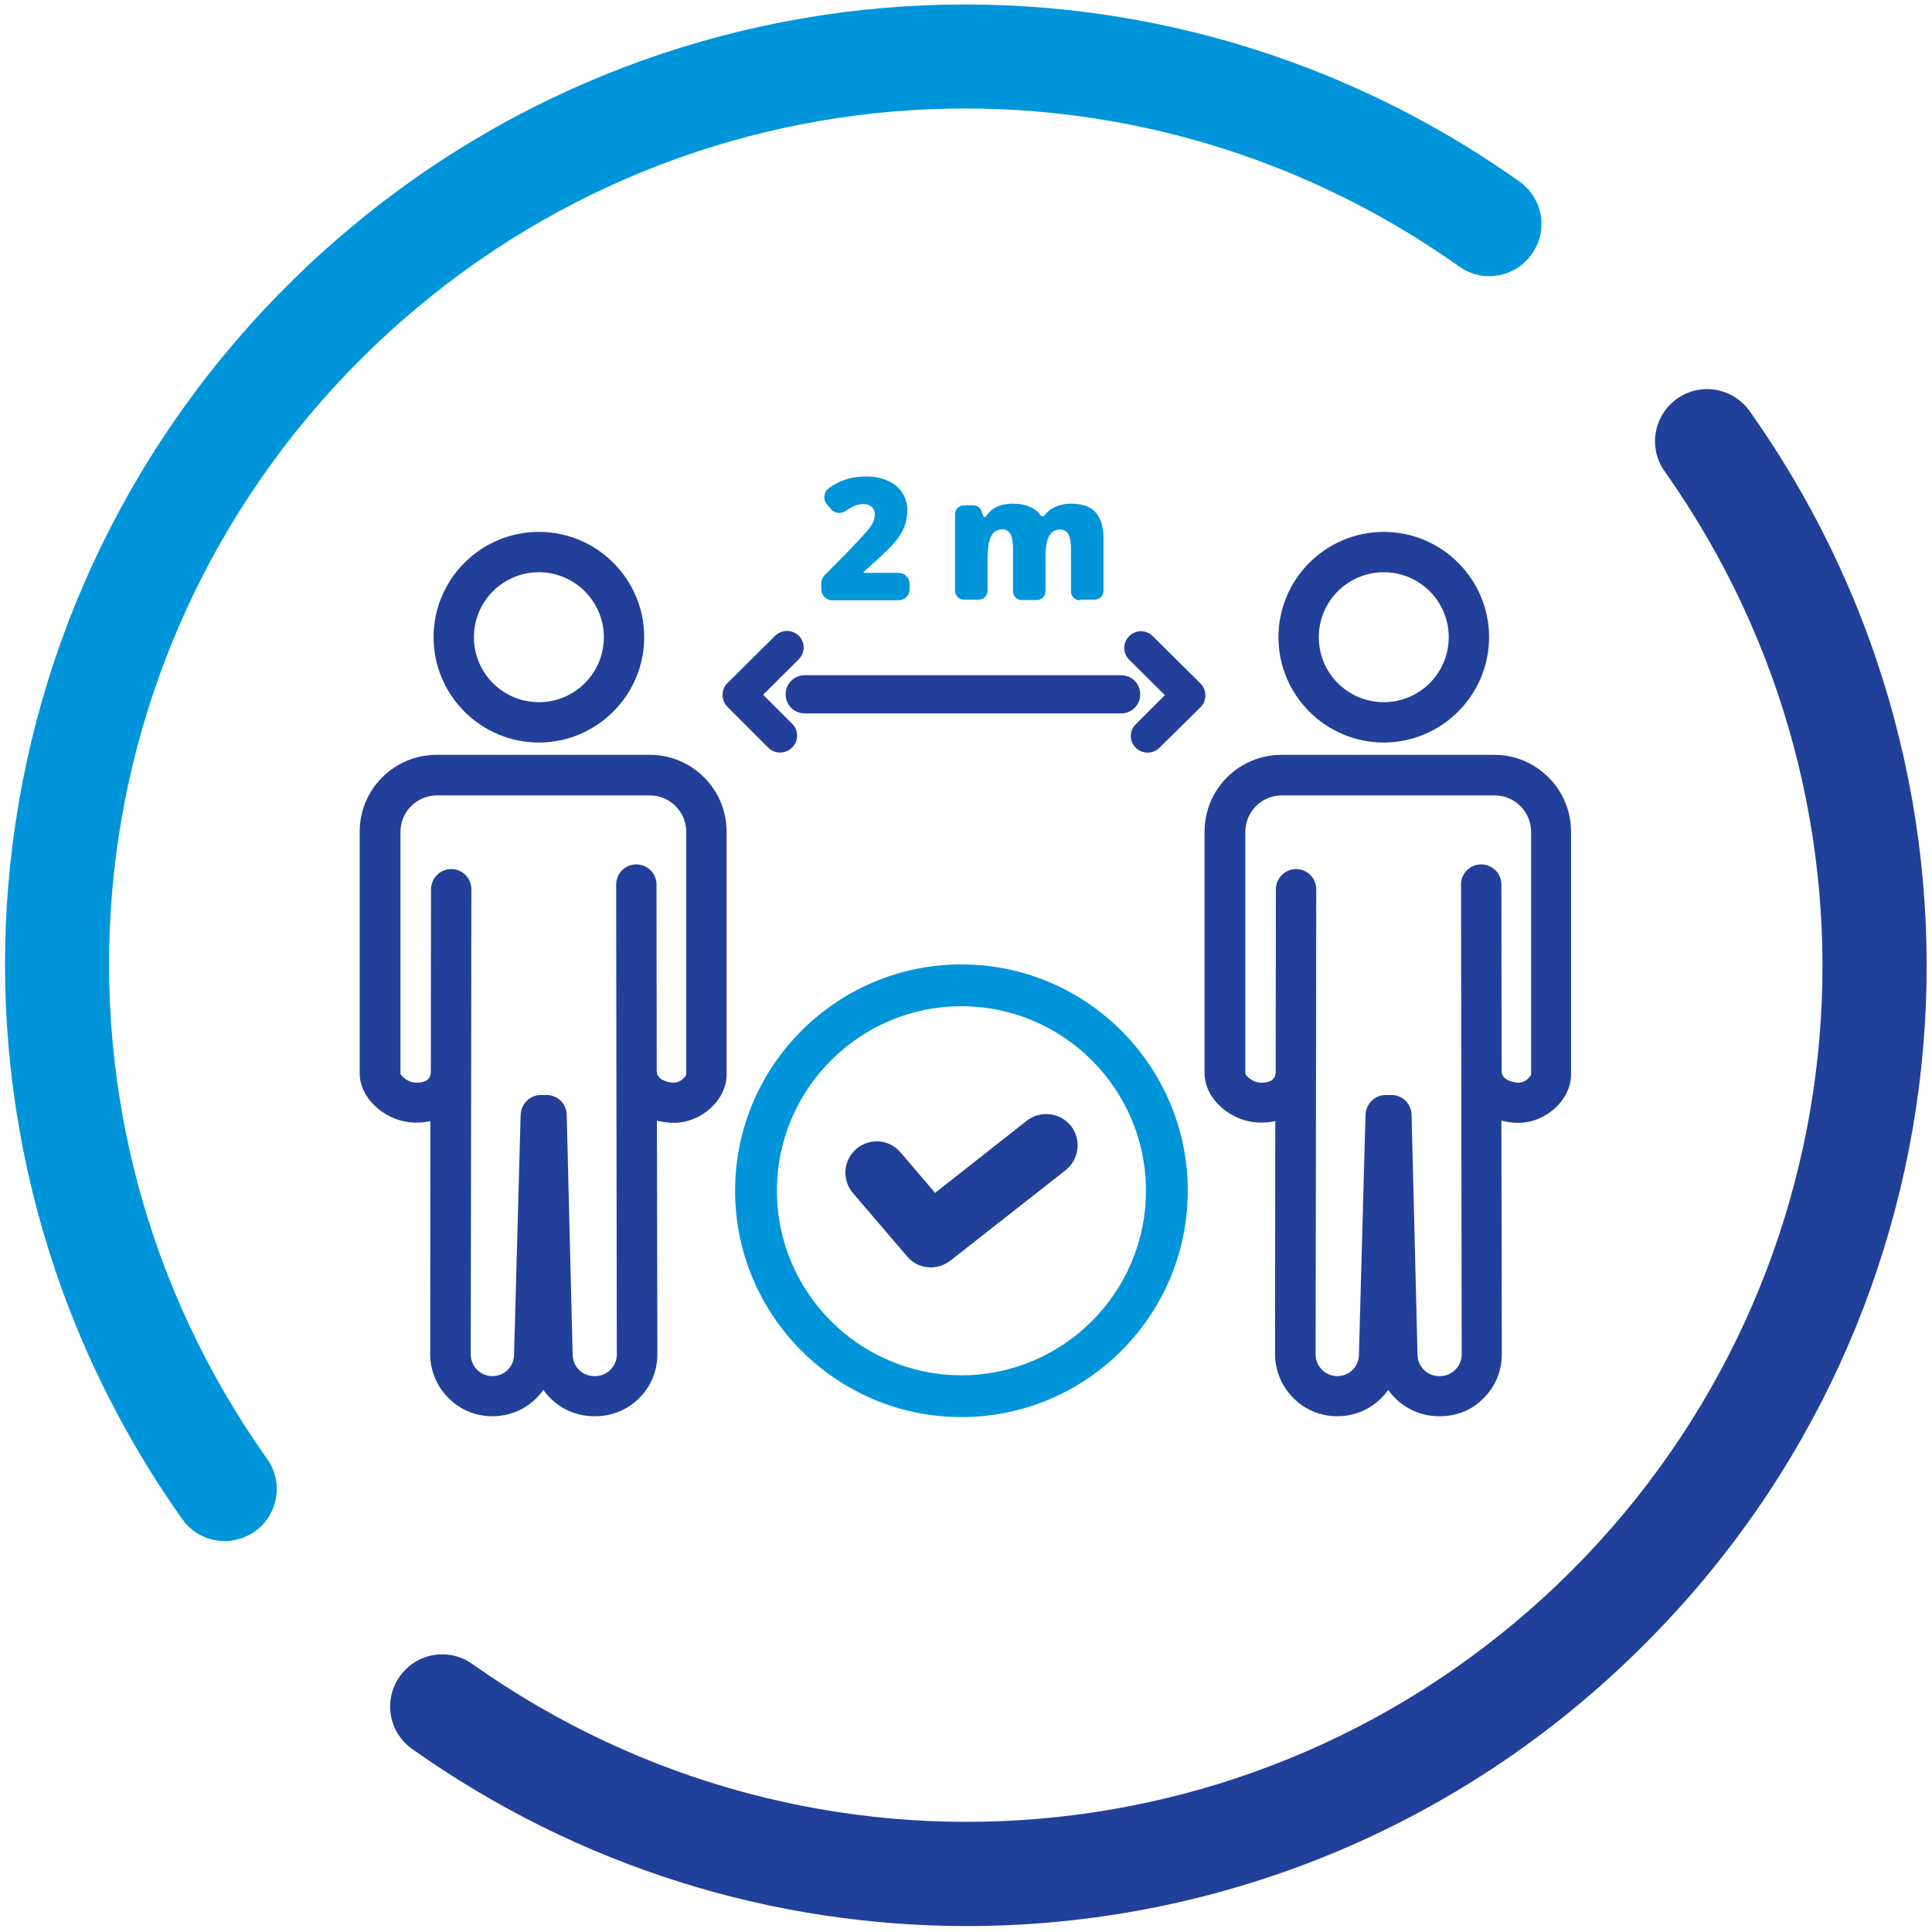
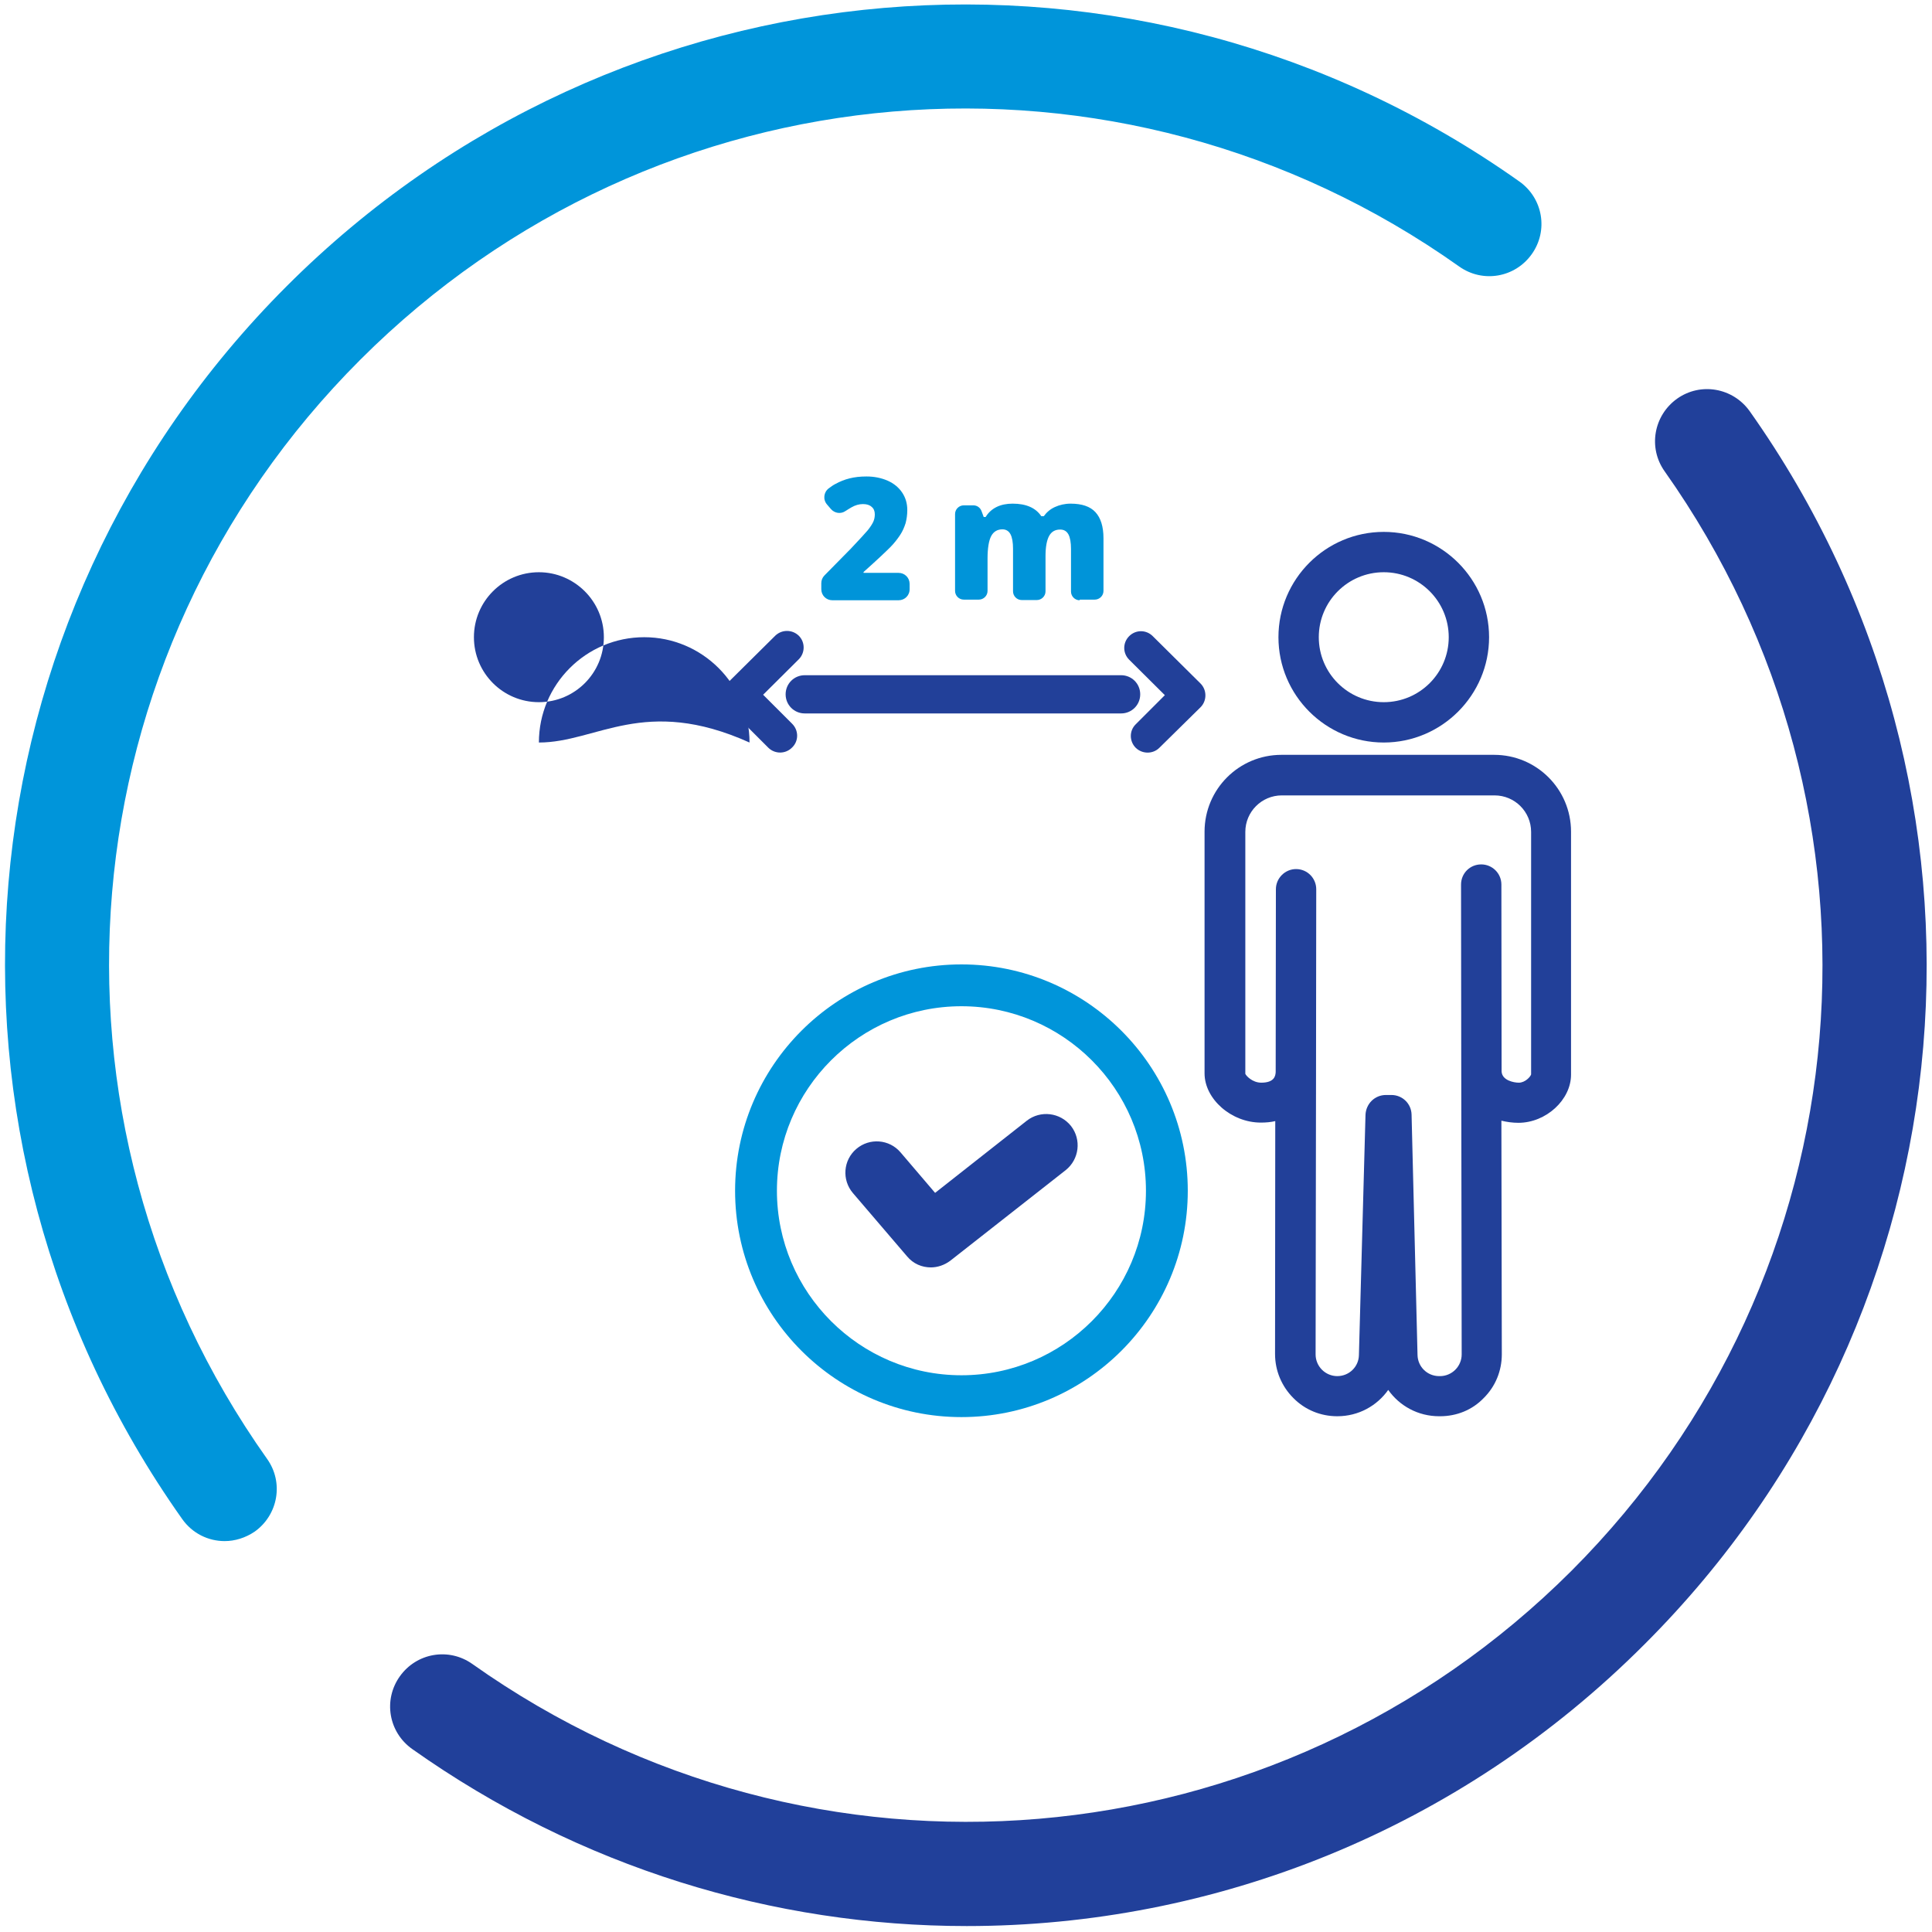
<svg xmlns="http://www.w3.org/2000/svg" version="1.1" id="Layer_1" x="0px" y="0px" viewBox="0 0 909.9 909.9" style="enable-background:new 0 0 909.9 909.9;" xml:space="preserve">
  <style type="text/css">
	.st0{fill:#0095DA;}
	.st1{fill:#21409A;}
	.st2{fill:#224099;}
	.st3{fill:#0094D9;}
</style>
  <g>
    <g>
      <g>
        <g>
          <path id="XMLID_79_" class="st0" d="M105.8,725.8c-7.7,0-15.2-3.6-20-10.4C-41.9,535.1-21.1,290.9,135,134.8      S535.4-42.2,715.6,85.5c11.1,7.9,13.7,23.1,5.8,34.2s-23.1,13.7-34.2,5.8C526.6,11.6,308.9,30.2,169.7,169.4      c-139.3,139.2-157.8,357-43.9,517.7c7.9,11.1,5.2,26.3-5.8,34.2C115.6,724.3,110.6,725.8,105.8,725.8z" />
        </g>
        <g>
          <path id="XMLID_78_" class="st1" d="M455.3,907.1c-90.9,0-182.1-27.4-261.2-83.4c-11.1-7.9-13.7-23.1-5.8-34.2      c7.9-11.1,23.1-13.7,34.2-5.8C383,897.4,600.7,879,740.1,739.8C879.3,600.5,897.7,382.8,784,222c-7.9-11.1-5.2-26.3,5.8-34.2      c11.1-7.9,26.3-5.2,34.2,5.8c127.6,180.2,106.9,424.5-49.3,580.6C687,862.2,571.5,907.1,455.3,907.1z" />
        </g>
      </g>
    </g>
    <g>
-       <path class="st2" d="M253.8,349.7c-27.3,0-49.6-22.2-49.6-49.6c0-27.3,22.2-49.6,49.6-49.6c27.3,0,49.6,22.2,49.6,49.6    C303.4,327.4,281.1,349.7,253.8,349.7z M253.8,269.5c-16.9,0-30.6,13.7-30.6,30.6c0,16.9,13.7,30.6,30.6,30.6s30.6-13.7,30.6-30.6    S270.6,269.5,253.8,269.5z" />
-       <path class="st2" d="M280.3,667h-0.4c-10,0-18.7-4.9-24-12.4c-5.3,7.5-14,12.4-24,12.4c-7.8,0-15.2-3-20.7-8.6    c-5.5-5.5-8.6-12.9-8.6-20.7l0.1-109.7c-2.1,0.5-4.4,0.7-6.8,0.7c-13.9,0-26.5-11.1-26.5-23.2V391.7c0-20,16.2-36.2,36.2-36.2H306    c20,0,36.2,16.2,36.2,36.2v114.4c0,11.9-11.8,22.7-24.8,22.7c-2.8,0-5.5-0.4-8-1l0.2,110c0,7.8-3,15.2-8.6,20.7    C295.5,664,288.1,667,280.3,667z M254.8,515.7h2.6c5.2,0,9.4,4.1,9.5,9.3l2.8,113.1c0.1,5.6,4.6,10,10.2,10h0.4    c2.7,0,5.3-1.1,7.2-3s3-4.5,3-7.2l-0.2-132.9c0-0.2,0-0.4,0-0.6l-0.1-87.8c0-5.3,4.2-9.5,9.5-9.5h0c5.2,0,9.5,4.2,9.5,9.5l0.1,88    c0.2,4.3,5.9,5.3,8.1,5.3c3,0,5.5-2.8,5.8-3.9l0-114.2c0-9.5-7.7-17.2-17.2-17.2H205.8c-9.5,0-17.2,7.7-17.2,17.2v113.9    c0.3,0.9,3.3,4.2,7.5,4.2c6.2,0,6.7-3.2,6.8-5l0.1-86.1c0-5.2,4.3-9.5,9.5-9.5h0c5.3,0,9.5,4.3,9.5,9.5l-0.1,85.6    c0,0.2,0,0.4,0,0.5l-0.2,133c0,2.7,1.1,5.3,3,7.2c1.9,1.9,4.5,3,7.2,3c5.6,0,10.1-4.4,10.2-9.9l3.1-113.1    C245.4,519.8,249.6,515.7,254.8,515.7z" />
+       <path class="st2" d="M253.8,349.7c0-27.3,22.2-49.6,49.6-49.6c27.3,0,49.6,22.2,49.6,49.6    C303.4,327.4,281.1,349.7,253.8,349.7z M253.8,269.5c-16.9,0-30.6,13.7-30.6,30.6c0,16.9,13.7,30.6,30.6,30.6s30.6-13.7,30.6-30.6    S270.6,269.5,253.8,269.5z" />
    </g>
    <g>
      <path class="st2" d="M651.7,349.7c-27.3,0-49.6-22.2-49.6-49.6c0-27.3,22.2-49.6,49.6-49.6c27.3,0,49.6,22.2,49.6,49.6    C701.3,327.4,679,349.7,651.7,349.7z M651.7,269.5c-16.9,0-30.6,13.7-30.6,30.6c0,16.9,13.7,30.6,30.6,30.6s30.6-13.7,30.6-30.6    S668.6,269.5,651.7,269.5z" />
      <path class="st2" d="M678.2,667h-0.4c-10,0-18.7-4.9-24-12.4c-5.3,7.5-14,12.4-24,12.4c-7.8,0-15.2-3-20.7-8.6    c-5.5-5.5-8.6-12.9-8.6-20.7l0.1-109.7c-2.1,0.5-4.4,0.7-6.8,0.7c-13.9,0-26.5-11.1-26.5-23.2V391.7c0-20,16.2-36.2,36.2-36.2    h100.2c20,0,36.2,16.2,36.2,36.2v114.4c0,11.9-11.8,22.7-24.8,22.7c-2.8,0-5.5-0.4-8-1l0.2,110c0,7.8-3,15.2-8.6,20.7    C693.4,664,686.1,667,678.2,667z M652.7,515.7h2.6c5.2,0,9.4,4.1,9.5,9.3l2.8,113.1c0.1,5.6,4.6,10,10.2,10h0.4    c2.7,0,5.3-1.1,7.2-3c1.9-1.9,3-4.5,3-7.2l-0.2-132.9c0-0.2,0-0.4,0-0.6l-0.1-87.8c0-5.3,4.2-9.5,9.5-9.5h0c5.2,0,9.5,4.2,9.5,9.5    l0.1,88c0.2,4.3,5.9,5.3,8.1,5.3c3,0,5.5-2.8,5.8-3.9l0-114.2c0-9.5-7.7-17.2-17.2-17.2H603.7c-9.5,0-17.2,7.7-17.2,17.2v113.9    c0.3,0.9,3.3,4.2,7.5,4.2c6.2,0,6.7-3.2,6.8-5l0.1-86.1c0-5.2,4.3-9.5,9.5-9.5h0c5.3,0,9.5,4.3,9.5,9.5l-0.1,85.6    c0,0.2,0,0.4,0,0.5l-0.2,133c0,2.7,1.1,5.3,3,7.2c1.9,1.9,4.5,3,7.2,3c5.6,0,10.1-4.4,10.2-9.9l3.1-113.1    C643.3,519.8,647.5,515.7,652.7,515.7z" />
    </g>
    <g>
      <g>
        <path id="XMLID_30_" class="st1" d="M438.4,596.9c-4.2,0-8.3-1.7-11.2-5.2l-25.5-29.8c-5.3-6.2-4.6-15.5,1.6-20.8     c6.2-5.3,15.5-4.6,20.8,1.6l16.3,19.1l43.2-34c6.4-5,15.7-3.9,20.8,2.5c5,6.4,3.9,15.7-2.5,20.8l-54.4,42.7     C444.8,595.8,441.6,596.9,438.4,596.9z" />
      </g>
    </g>
    <g>
      <path class="st3" d="M423.2,282.7H392c-2.9,0-5.2-2.3-5.2-5.2v-2.8c0-1.4,0.5-2.7,1.5-3.7l12.5-12.7c4-4.2,6.6-7.1,7.9-8.6    c1.2-1.5,2.1-2.9,2.6-4c0.5-1.1,0.7-2.3,0.7-3.5c0-1.5-0.5-2.7-1.5-3.5c-1-0.9-2.3-1.3-4.1-1.3c-1.8,0-3.6,0.5-5.5,1.6    c-0.8,0.5-1.7,1-2.6,1.6c-2.2,1.6-5.2,1.2-7-0.9l-1.8-2.1c-2-2.3-1.6-5.8,0.8-7.6c1.2-0.9,2.2-1.6,3.2-2.1c2-1.1,4.2-2,6.6-2.6    c2.4-0.6,5-0.9,8-0.9c3.7,0,7,0.7,10,2c2.9,1.3,5.2,3.2,6.8,5.6c1.6,2.4,2.4,5.1,2.4,8.2c0,2.3-0.3,4.3-0.8,6.2    c-0.6,1.9-1.4,3.8-2.6,5.6c-1.2,1.8-2.7,3.8-4.7,5.8c-2,2-6.1,5.9-12.5,11.6v0.4h16.5c2.9,0,5.2,2.3,5.2,5.2v2.3    C428.5,280.4,426.1,282.7,423.2,282.7z" />
      <path class="st3" d="M508.5,282.7c-2.3,0-4.1-1.9-4.1-4.1v-20.1c0-3-0.4-5.3-1.2-6.8c-0.8-1.5-2.1-2.3-3.9-2.3c-2.4,0-4.1,1-5.2,3    c-1.1,2-1.7,5.2-1.7,9.5v16.6c0,2.3-1.9,4.1-4.1,4.1h-7.1c-2.3,0-4.1-1.9-4.1-4.1v-20.1c0-3-0.4-5.3-1.2-6.8    c-0.8-1.5-2.1-2.3-3.8-2.3c-2.4,0-4.2,1.1-5.3,3.2c-1.1,2.1-1.7,5.7-1.7,10.5v15.3c0,2.3-1.9,4.1-4.1,4.1h-7.1    c-2.3,0-4.1-1.9-4.1-4.1v-36.2c0-2.3,1.9-4.1,4.1-4.1h4.5c1.8,0,3.3,1.1,3.9,2.8l1,2.7h0.9c1.2-2,2.9-3.6,5.1-4.7    c2.2-1.1,4.8-1.6,7.6-1.6c6.4,0,10.9,2,13.5,5.9h1.2c1.3-1.8,3-3.3,5.2-4.3c2.2-1,4.7-1.6,7.4-1.6c5.3,0,9.2,1.3,11.7,4    c2.5,2.7,3.8,6.8,3.8,12.3v24.8c0,2.3-1.9,4.1-4.1,4.1H508.5z" />
    </g>
    <path class="st0" d="M452.8,667.4c-58.8,0-106.6-47.8-106.6-106.6s47.8-106.6,106.6-106.6S559.4,502,559.4,560.8   S511.6,667.4,452.8,667.4z M452.8,473.9c-47.9,0-86.9,39-86.9,86.9c0,47.9,39,86.9,86.9,86.9s86.9-39,86.9-86.9   C539.7,512.9,500.7,473.9,452.8,473.9z" />
    <path id="XMLID_258_" class="st2" d="M361.9,352.2l-19.3-19.3c-1.5-1.5-2.3-3.5-2.3-5.6c0-2.1,0.8-4.1,2.3-5.6l22.5-22.3   c3.1-3,8-3,11.1,0c0,0,0,0,0,0c3.1,3.1,3,8.1,0,11.1l-16.8,16.7l13.7,13.7c3.1,3.1,3.1,8.1,0,11.1C370,355.2,365,355.2,361.9,352.2   z" />
    <path id="XMLID_221_" class="st2" d="M534.9,352.2c-3.1-3.1-3.1-8.1,0-11.1l13.7-13.7l-16.8-16.7c-3.1-3.1-3.1-8,0-11.1   c0,0,0,0,0,0c3.1-3.1,8-3.1,11.1,0l22.5,22.3c1.5,1.5,2.3,3.5,2.3,5.6c0,2.1-0.8,4.1-2.3,5.6L546,352.2   C543,355.2,538,355.2,534.9,352.2z" />
    <path class="st2" d="M528,336H379c-5,0-9-4-9-9l0,0c0-5,4-9,9-9h149c5,0,9,4,9,9l0,0C537,332,533,336,528,336z" />
  </g>
</svg>